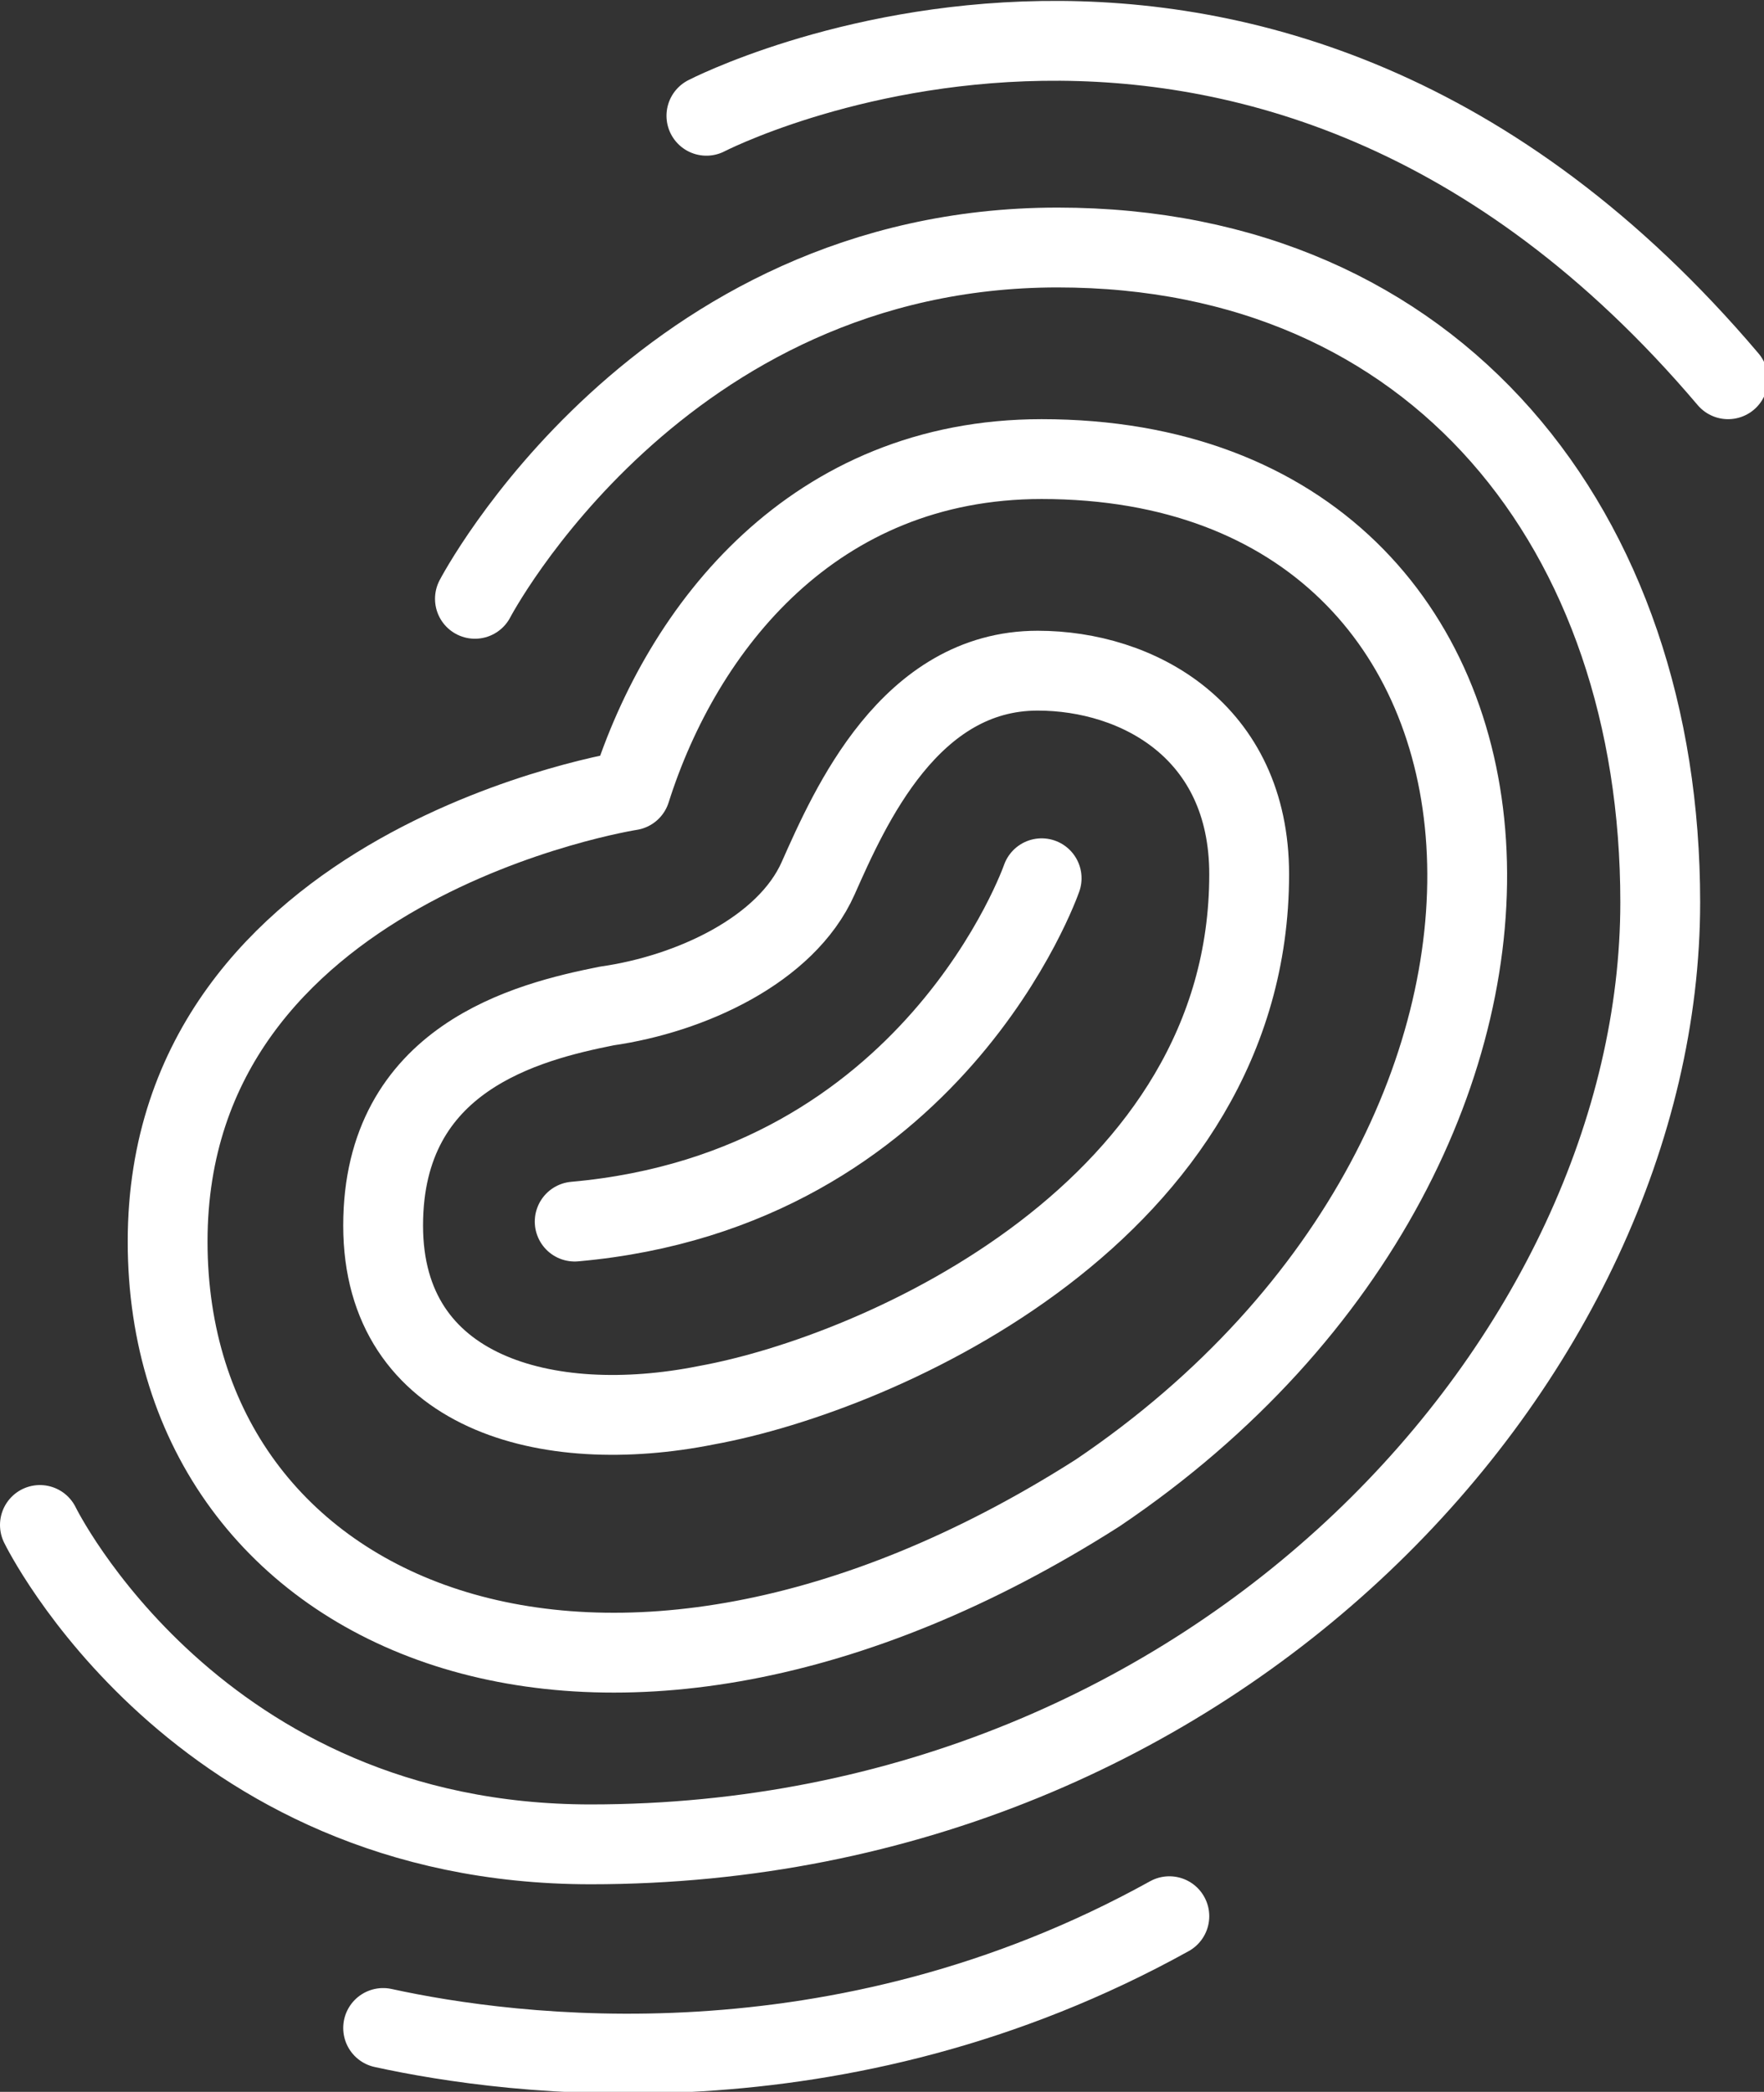
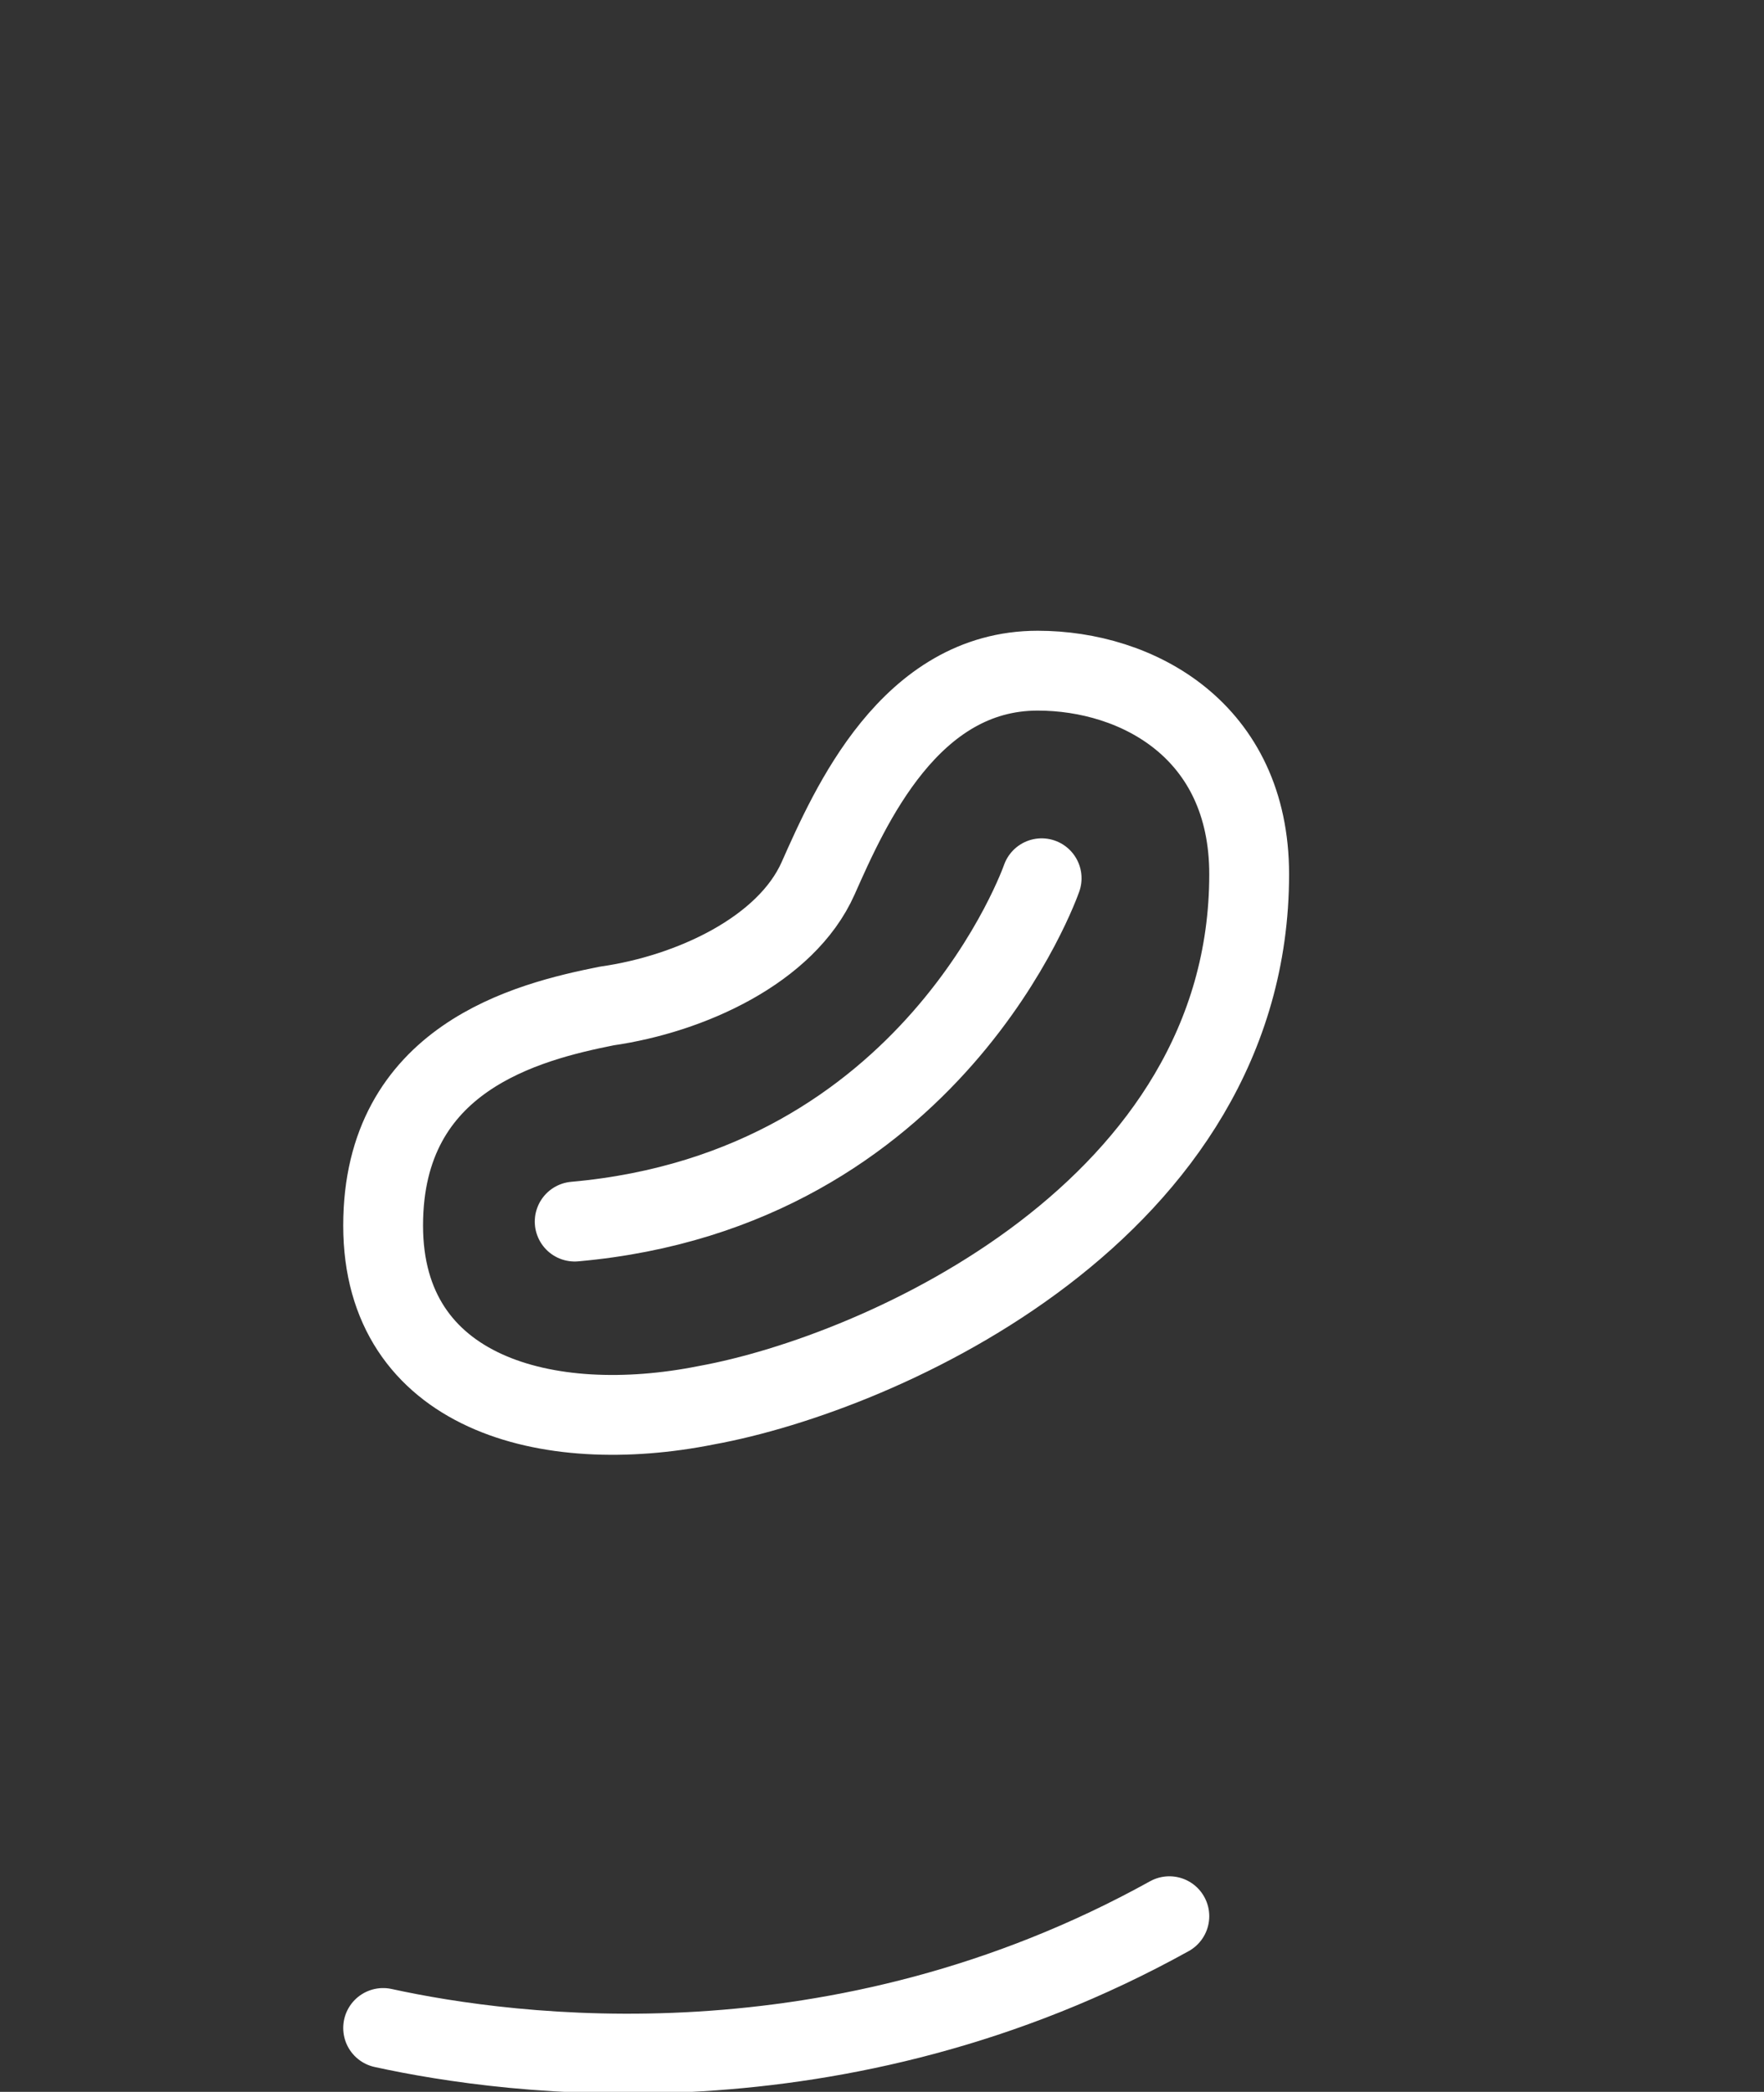
<svg xmlns="http://www.w3.org/2000/svg" version="1.1" x="0px" y="0px" width="44.2px" height="52.4px" viewBox="0 0 44.2 52.4" enable-background="new 0 0 44.2 52.4" xml:space="preserve">
  <rect x="0" y="0" width="44.2" height="52.4" fill="#333333" stroke="none" />
  <defs>
</defs>
  <g>
-     <path fill="none" stroke="#FFFFFF" stroke-width="2" stroke-linecap="round" stroke-linejoin="round" stroke-miterlimit="10" d="   M17.7,2.9c0,0,13.9-7.2,25.6,6.6" />
-     <path fill="none" stroke="#FFFFFF" stroke-width="2" stroke-linecap="round" stroke-linejoin="round" stroke-miterlimit="10" d="   M11.9,15c0,0,4.6-8.8,14.6-8.8c9.5,0,15.1,7.1,15.1,16.4c0,11.3-11,23.6-26.8,23.6C4.9,46.2,1,38.2,1,38.2" />
    <path fill="none" stroke="#FFFFFF" stroke-width="2" stroke-linecap="round" stroke-linejoin="round" stroke-miterlimit="10" d="   M9.6,50.8c3.2,0.7,11.4,1.8,19.7-2.8" />
-     <path fill="none" stroke="#FFFFFF" stroke-width="2" stroke-linecap="round" stroke-linejoin="round" stroke-miterlimit="10" d="   M26.1,11.5c-5.7,0-9,4.2-10.3,8.3c0,0-11.6,1.8-11.6,11.3c0,9.5,10.9,14.2,23.3,6.3C40.7,28.5,39.4,11.5,26.1,11.5z" />
    <path fill="none" stroke="#FFFFFF" stroke-width="2" stroke-linecap="round" stroke-linejoin="round" stroke-miterlimit="10" d="   M26,16.8c-3.2,0-4.7,3.4-5.5,5.2c-0.8,1.8-3.2,2.9-5.3,3.2c-2,0.4-5.6,1.3-5.6,5.5s4.1,5.3,8.1,4.5c4.4-0.8,13.6-4.9,13.6-13.3   C31.3,18.3,28.5,16.8,26,16.8z" />
    <path fill="none" stroke="#FFFFFF" stroke-width="2" stroke-linecap="round" stroke-linejoin="round" stroke-miterlimit="10" d="   M26.1,22c0,0-2.7,7.8-11.7,8.6" />
  </g>
</svg>